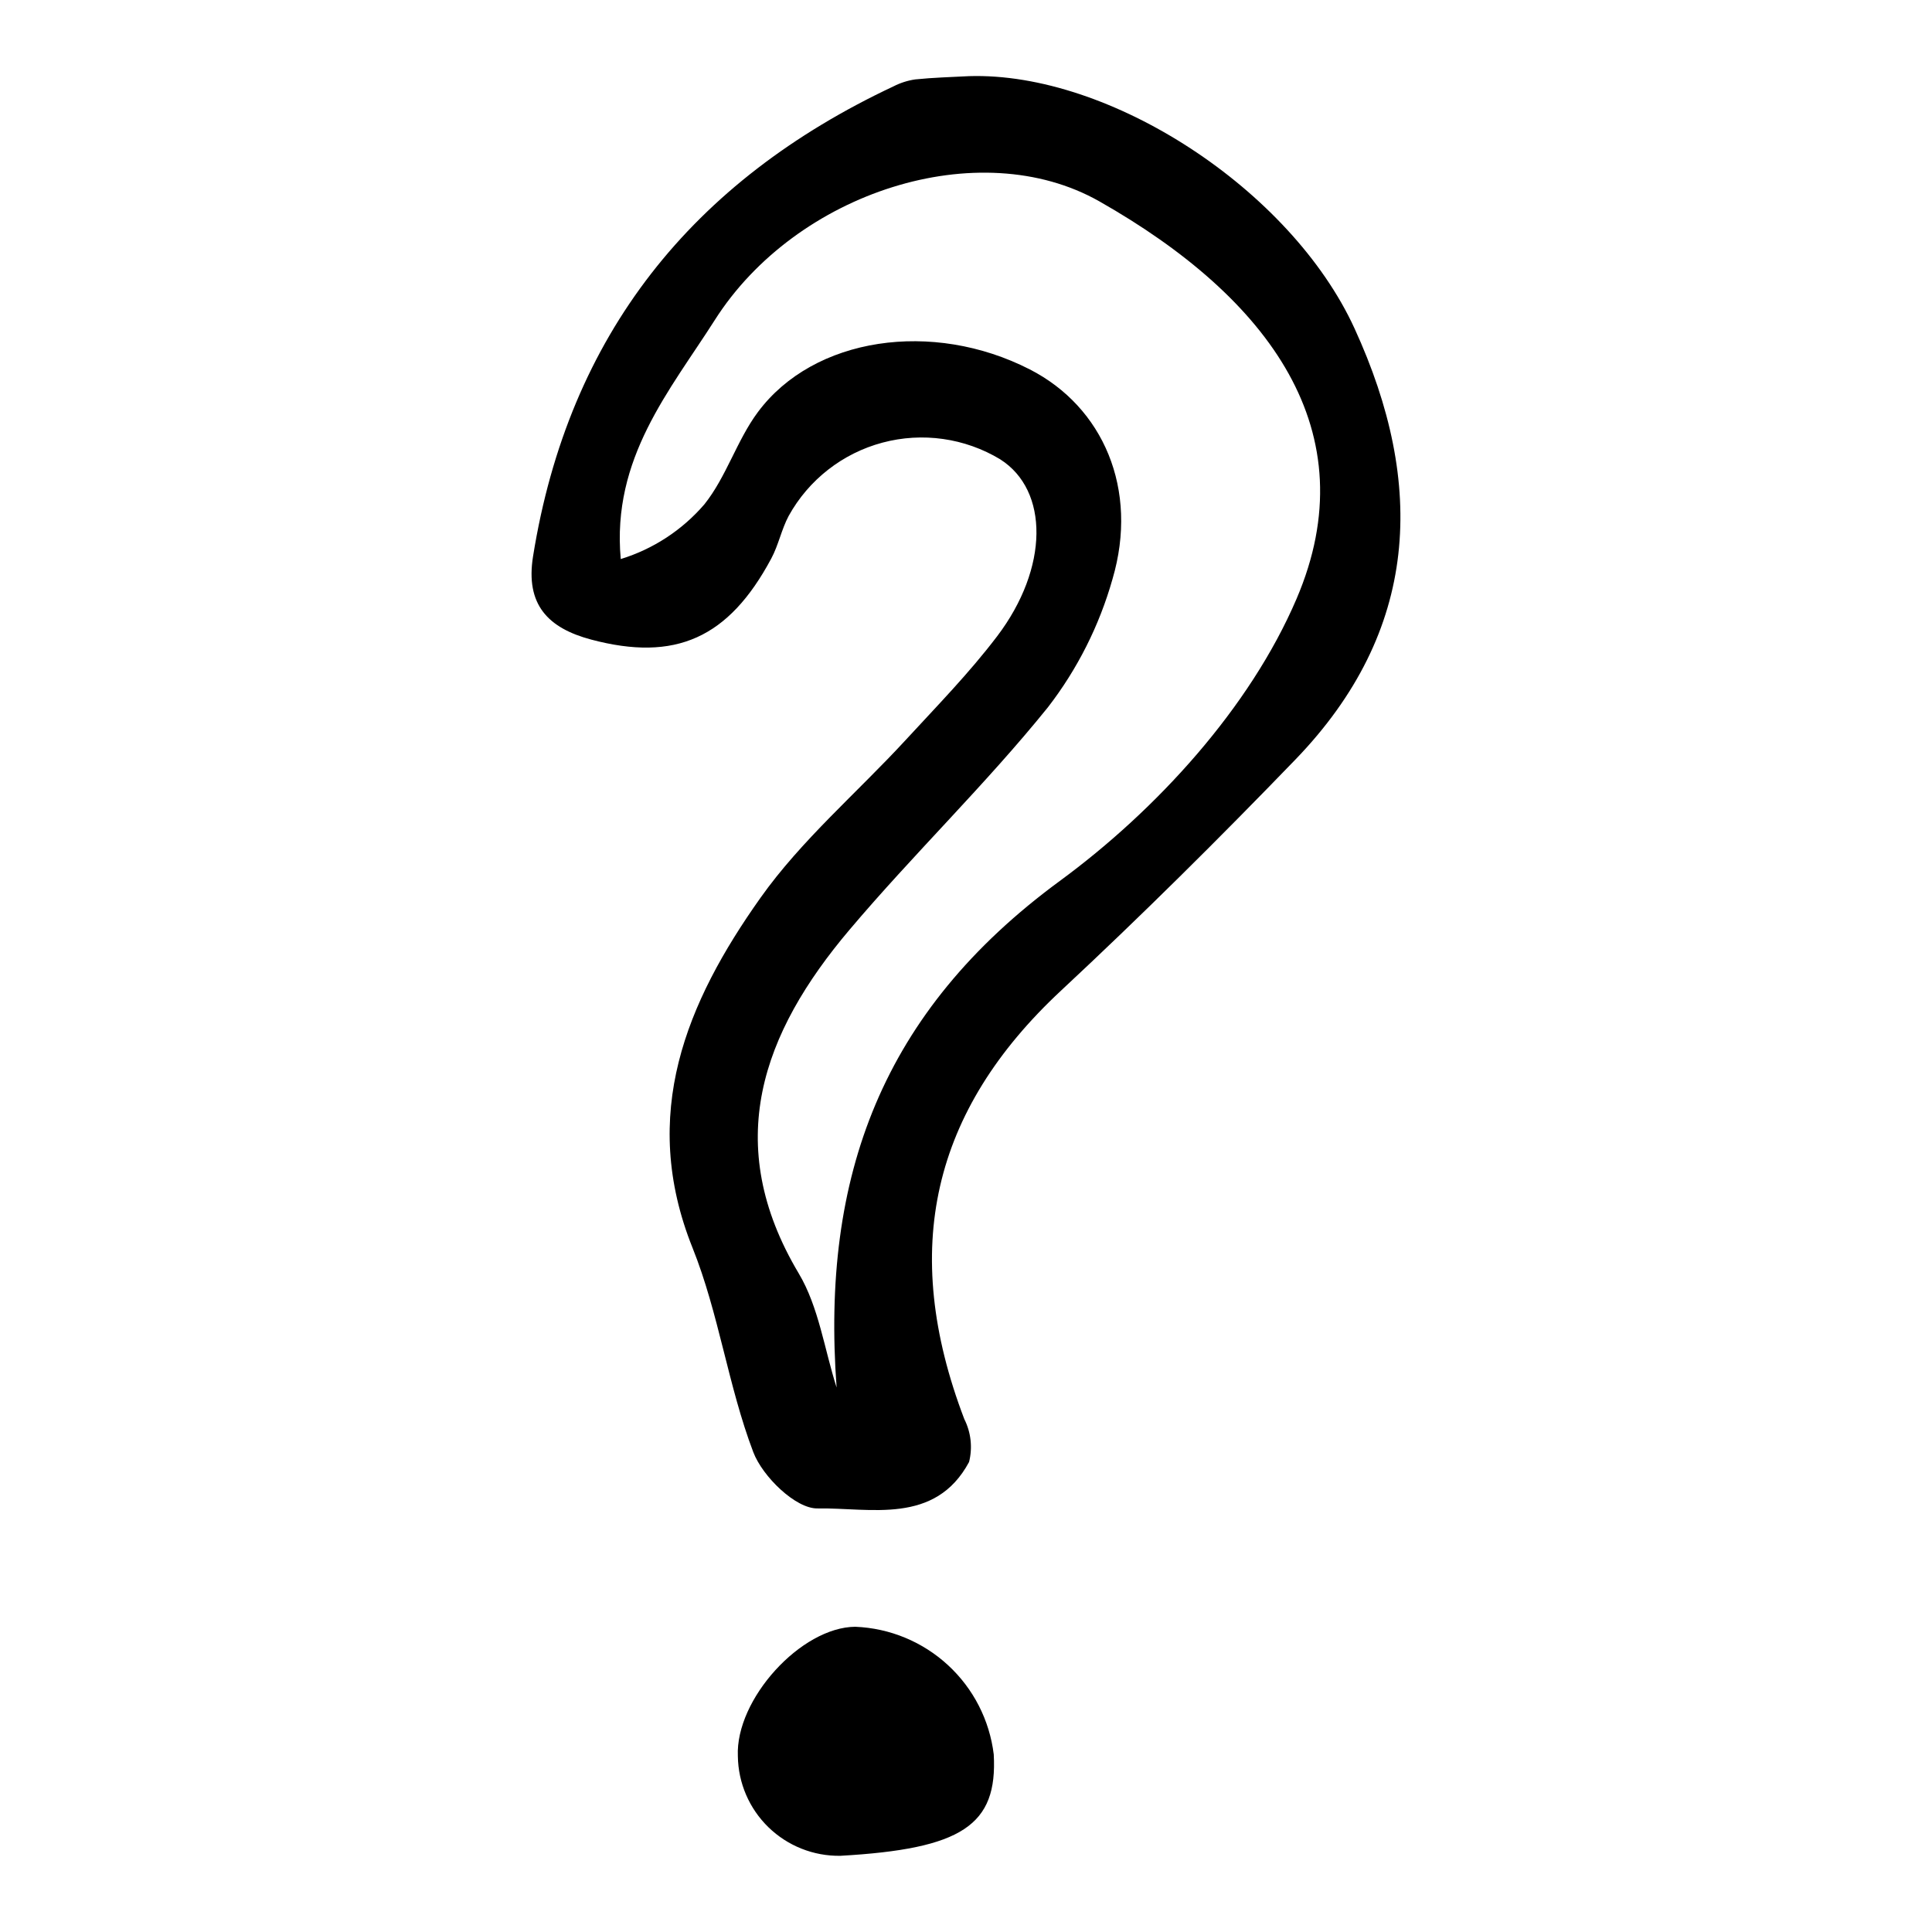
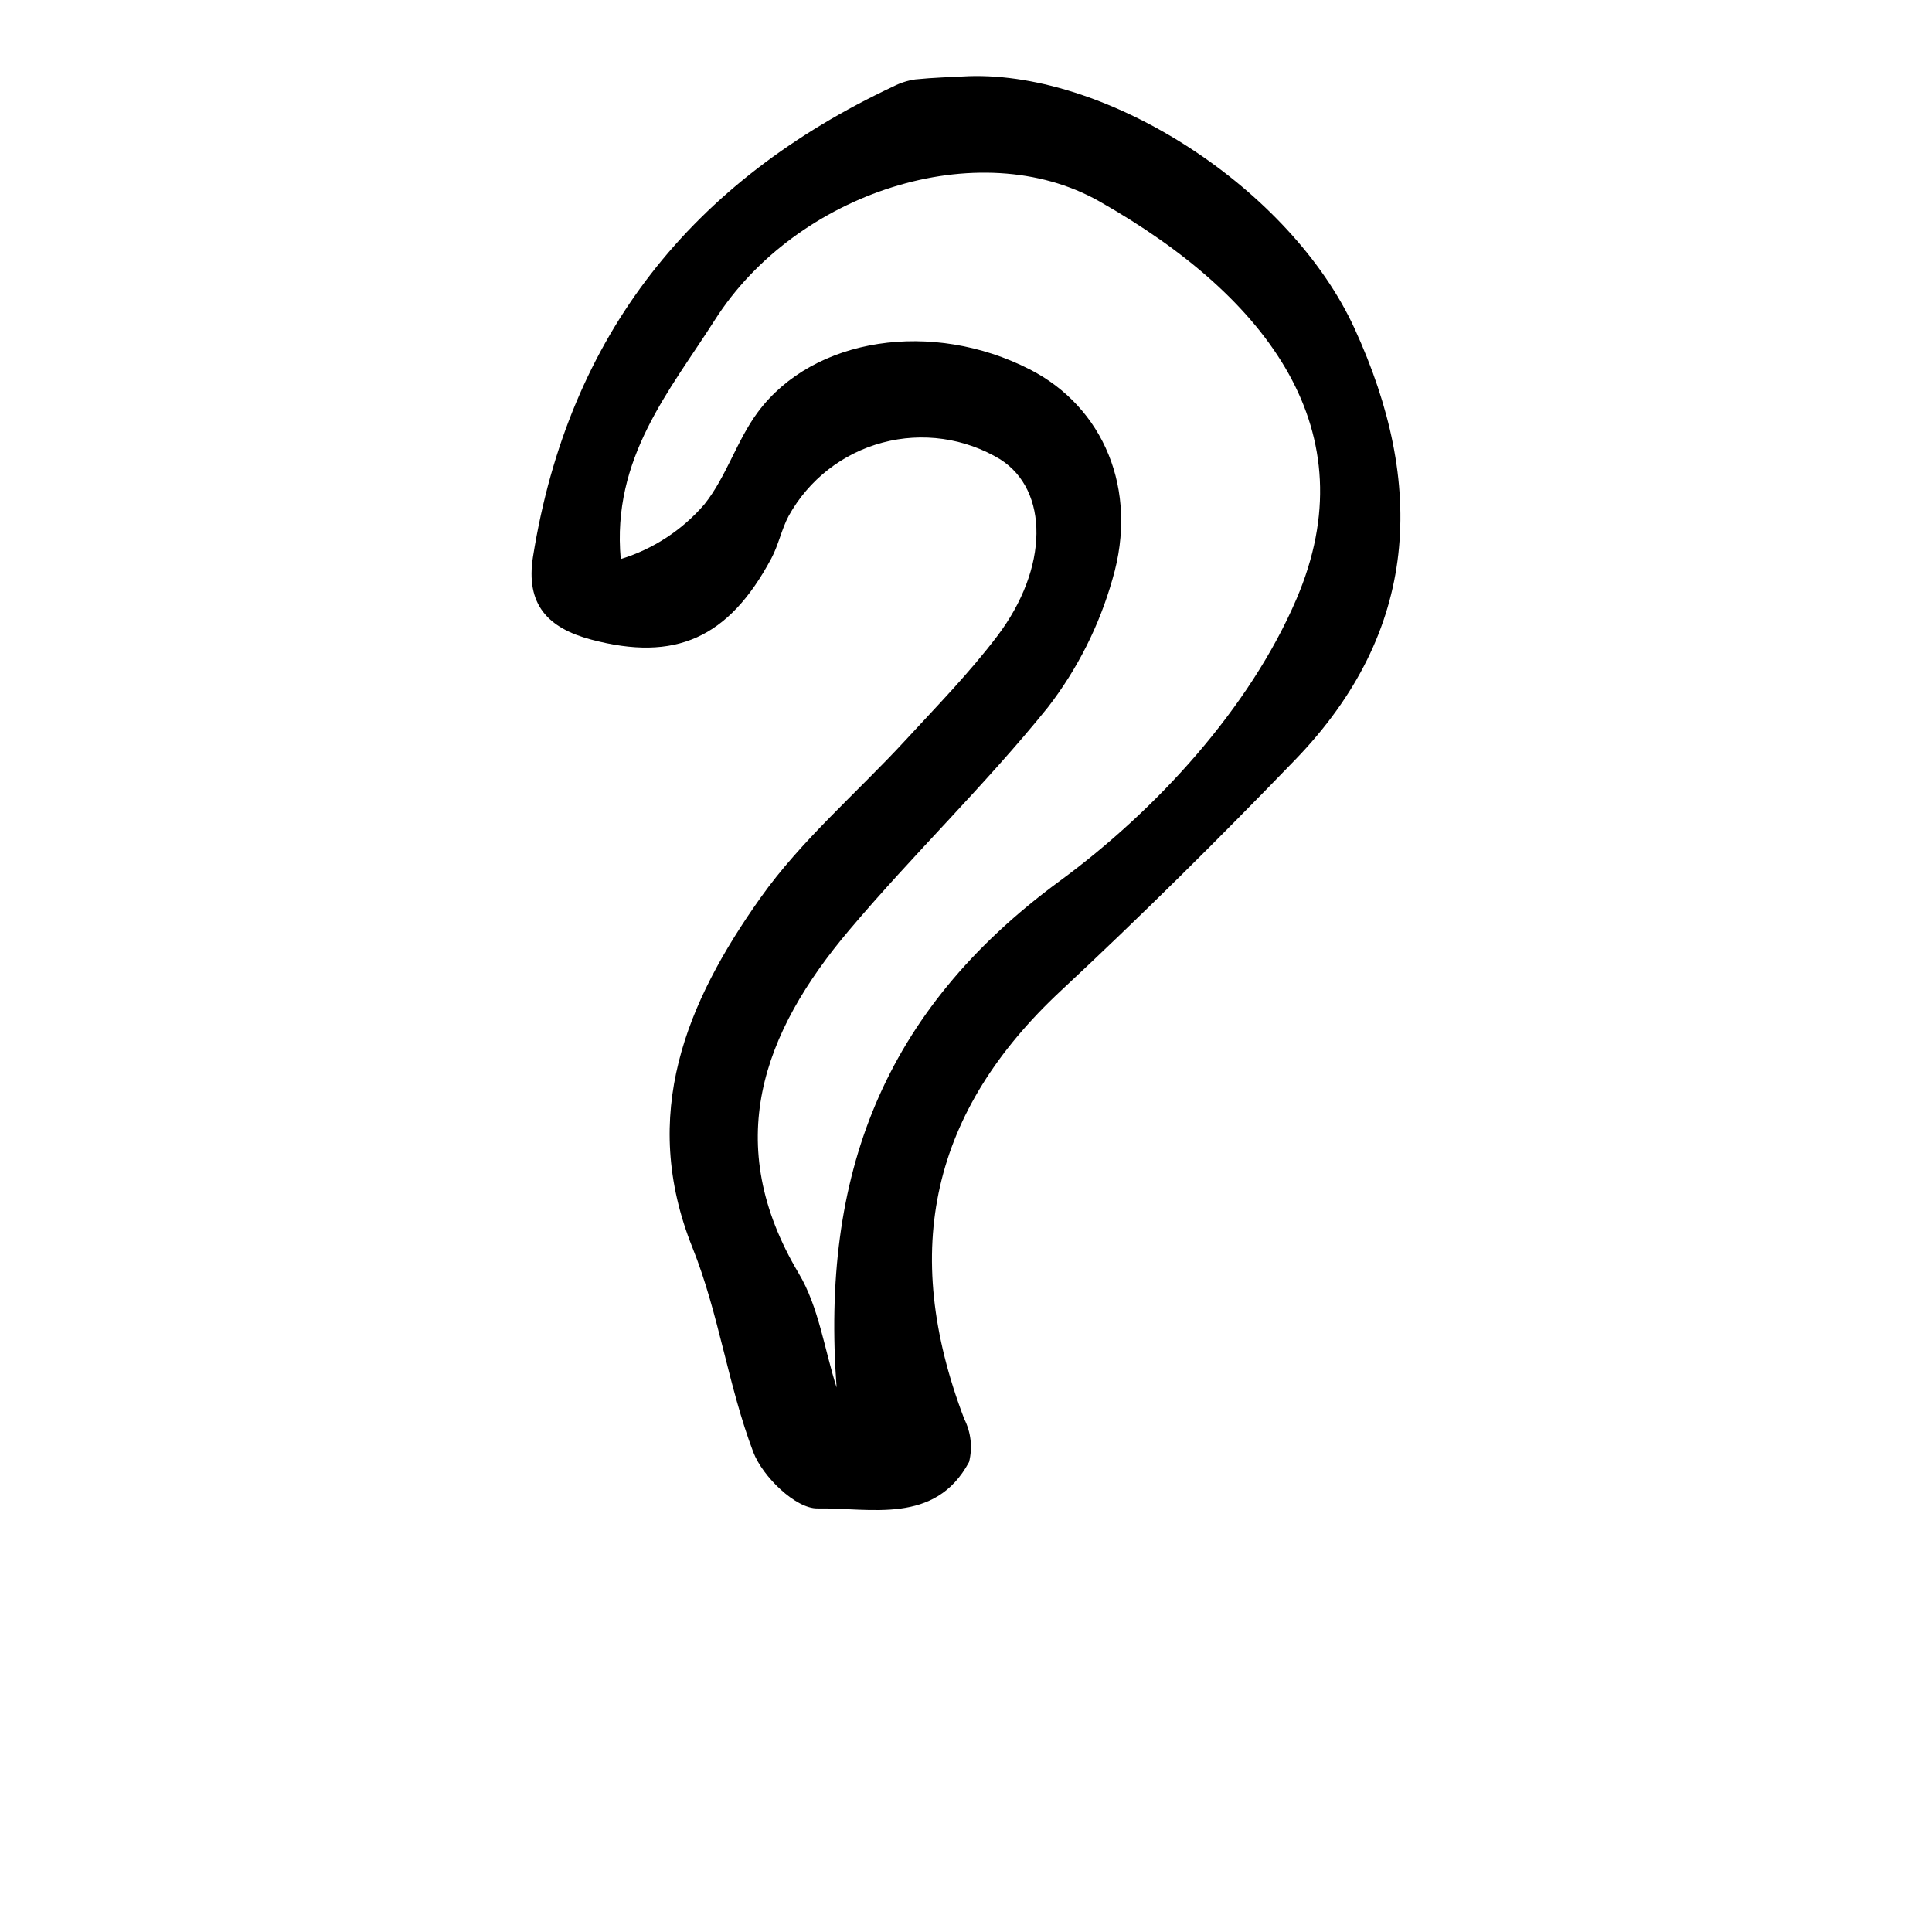
<svg xmlns="http://www.w3.org/2000/svg" fill="#000000" width="800px" height="800px" version="1.1" viewBox="144 144 512 512">
  <g>
    <path d="m400.77 164.18c37.371-1.176 85.297 30.039 102.18 66.828 18.977 41.355 17.23 80.215-15.652 114.28-20.191 20.914-40.852 41.426-62.121 61.242-34.156 31.828-42.77 68.582-25.645 113.5v0.008c1.789 3.523 2.242 7.574 1.281 11.406-9.016 16.762-26.199 12.078-40.18 12.305-5.769 0.094-14.539-8.434-17.004-14.918-6.672-17.559-9.125-36.75-16.102-54.152-14.16-35.32-1.625-65.062 18.008-92.746 10.859-15.316 25.613-27.855 38.449-41.793 8.285-8.996 16.887-17.801 24.262-27.516 13.766-18.133 13.746-38.68 0.84-46.883v-0.008c-9.375-5.656-20.648-7.258-31.223-4.43-10.578 2.824-19.551 9.836-24.852 19.414-1.902 3.562-2.695 7.715-4.602 11.273-11.332 21.191-25.48 27.422-47.73 21.508-11.465-3.047-17.465-9.285-15.418-22.051 9.426-58.793 42.23-99.523 95.543-124.57 1.797-0.922 3.731-1.539 5.731-1.832 4.727-0.488 9.488-0.617 14.234-0.863zm-35.059 347.54c-4.141-55.965 12.02-99.66 59.137-134.25 25.727-18.883 50.395-45.918 62.742-74.754 18.965-44.289-7.117-79.734-52.223-105.34-31.902-18.113-80.383-2.465-101.94 31.441-11.863 18.652-27.367 36.57-24.922 63.34v-0.004c8.605-2.644 16.281-7.668 22.152-14.488 5.824-7.269 8.598-16.938 14.188-24.453 14.805-19.914 46.289-24.508 72.062-11.316 19.418 9.938 28.945 31.762 21.91 55.586-3.484 12.305-9.289 23.832-17.105 33.953-16.527 20.492-35.621 38.891-52.633 59.02-23.043 27.262-33.922 56.598-13.402 91.02 5.309 8.91 6.793 20.102 10.035 30.246z" />
-     <path d="m339.54 609.41c-0.672-15.066 16.719-34.215 31.152-34.301v0.004c9.129 0.371 17.828 3.977 24.543 10.172 6.719 6.195 11.012 14.578 12.117 23.648 1.055 18.789-8.418 25.047-40.66 26.875-7.102 0.105-13.953-2.621-19.047-7.57-5.094-4.953-8.008-11.723-8.105-18.828z" />
  </g>
</svg>